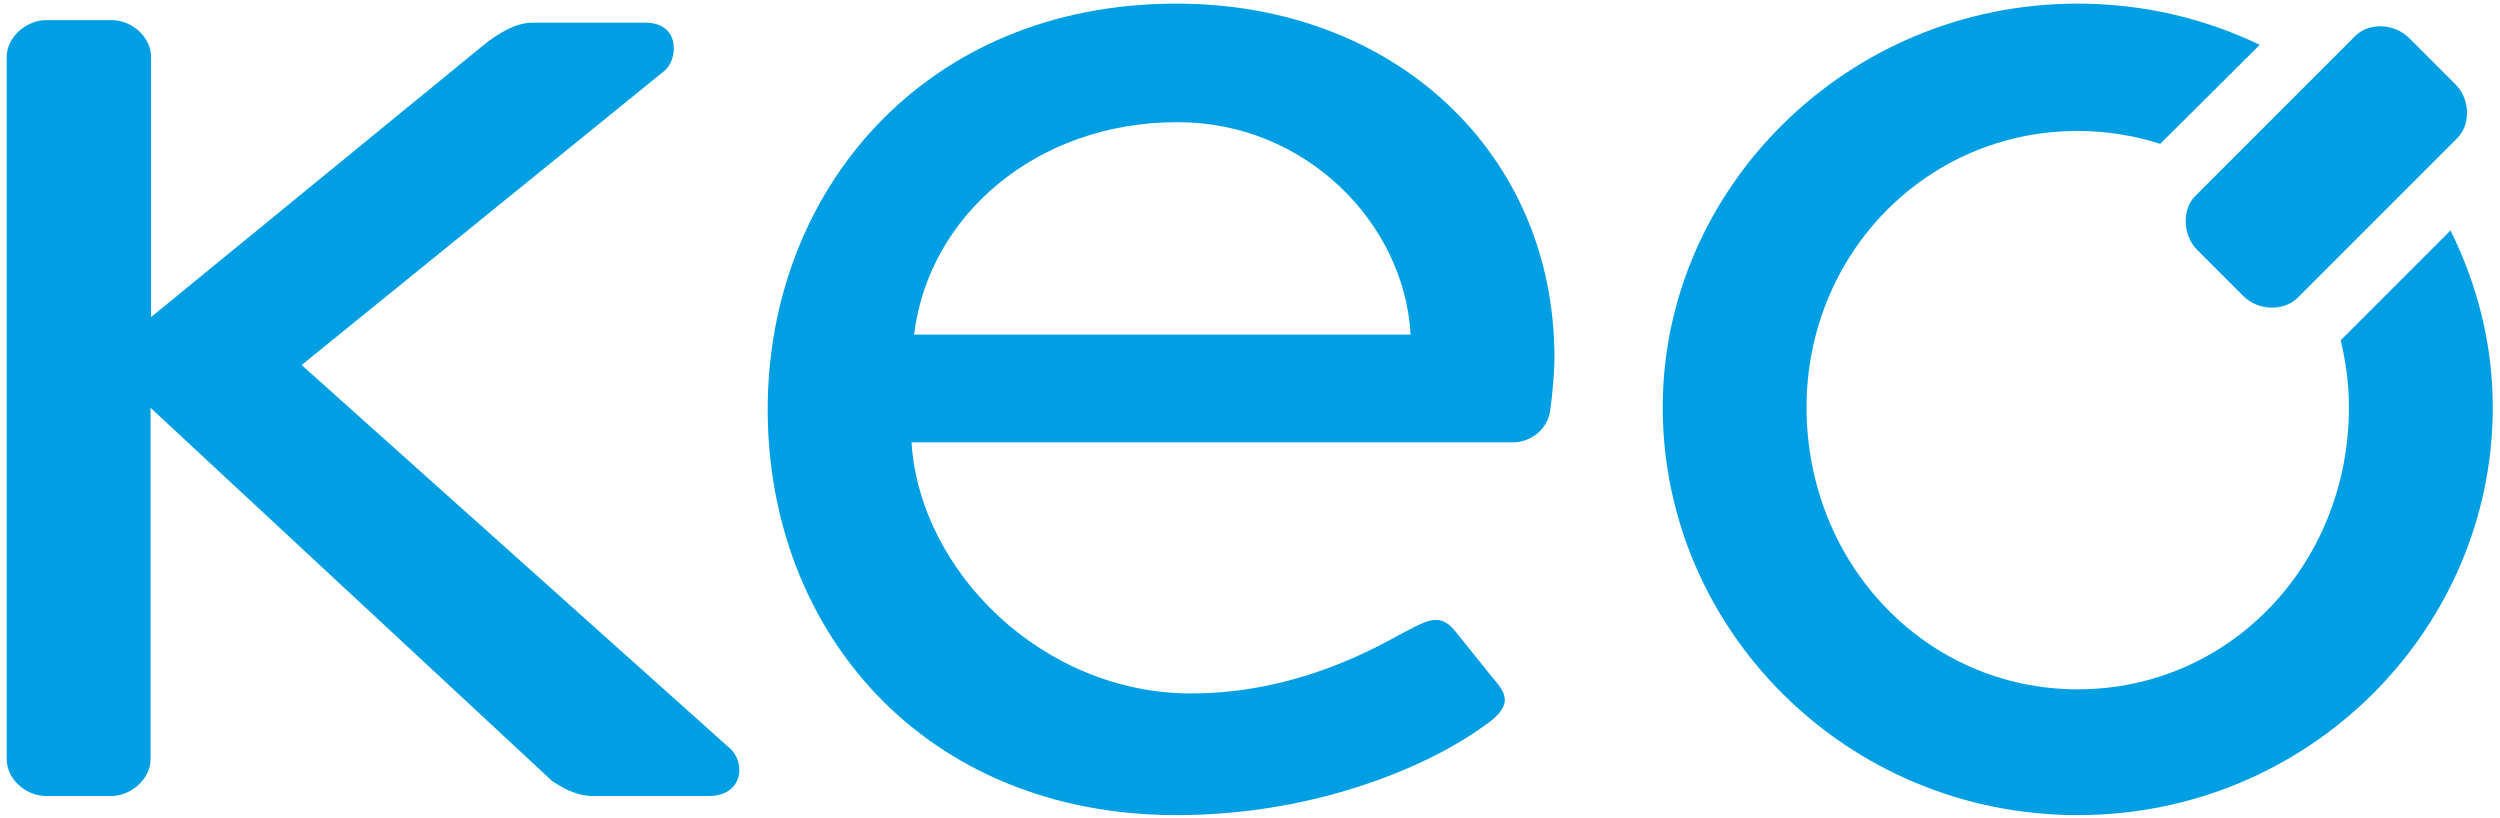
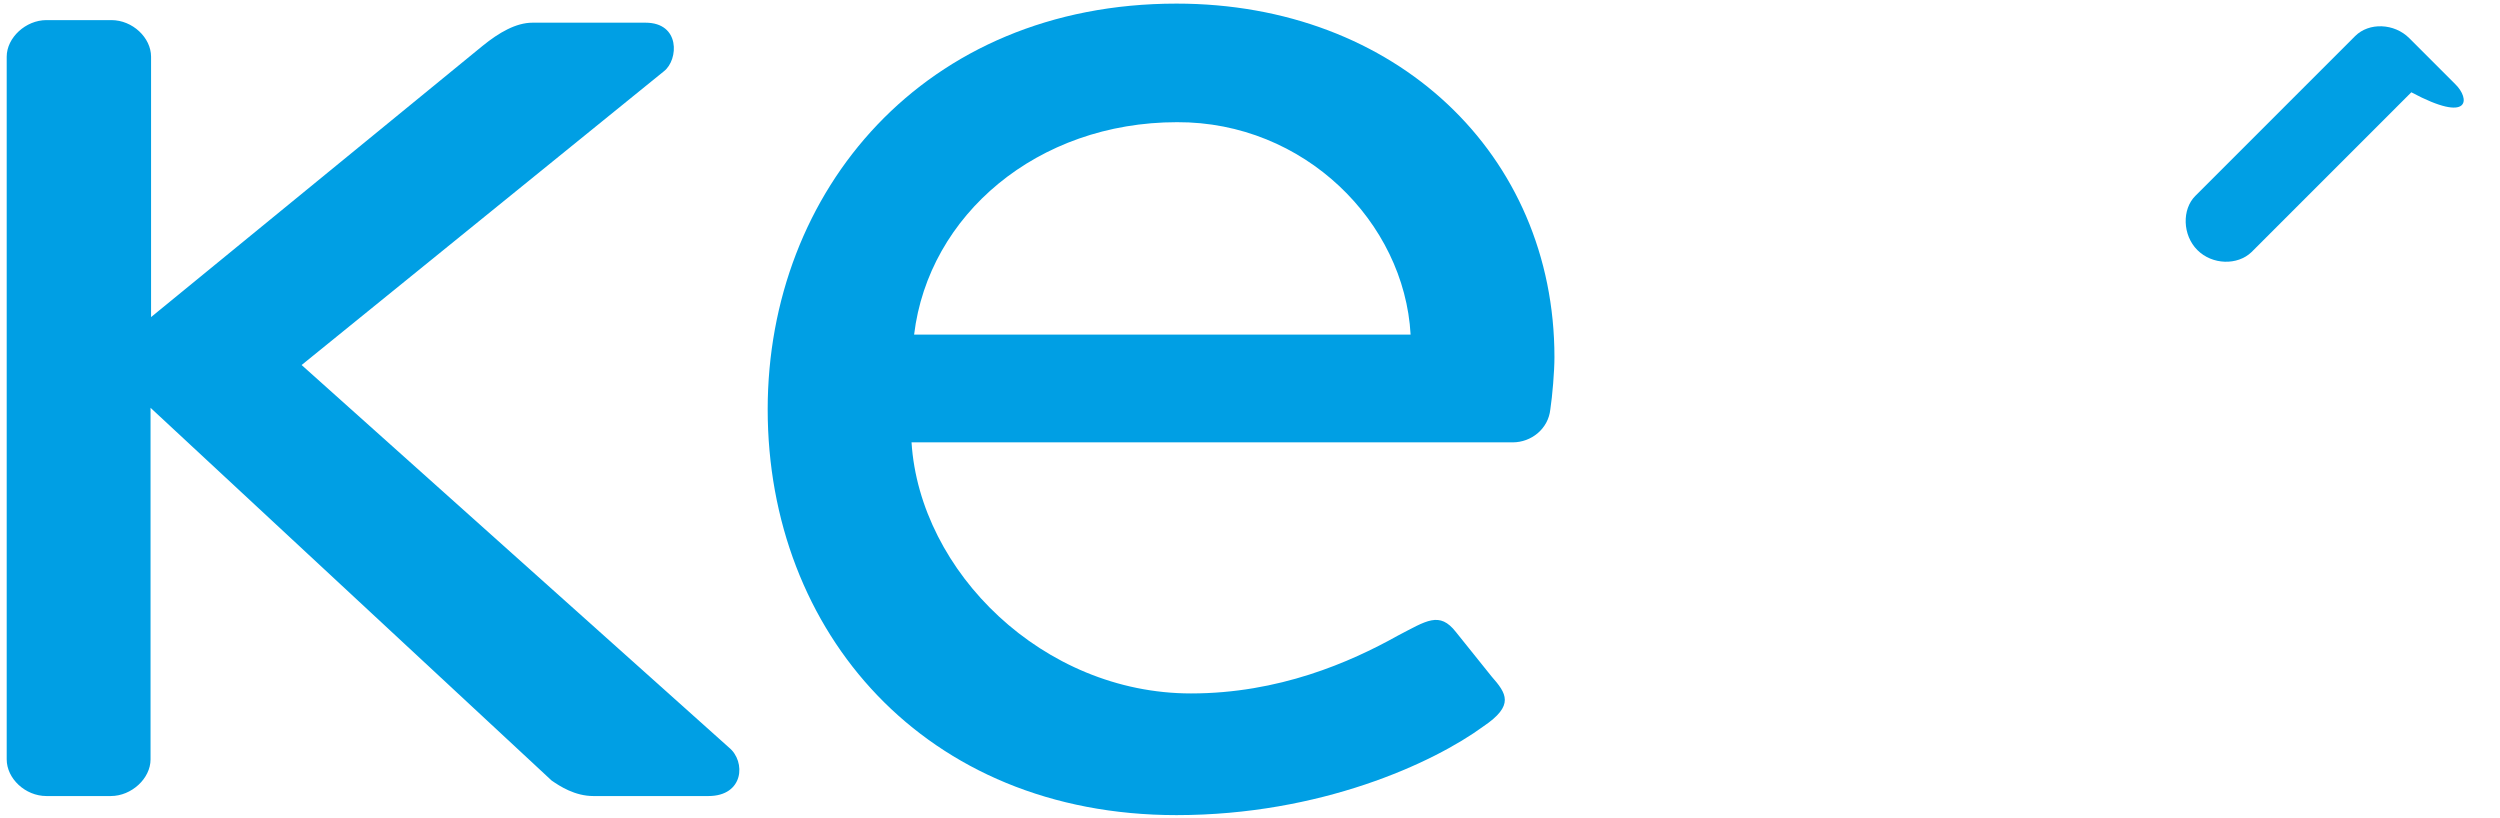
<svg xmlns="http://www.w3.org/2000/svg" version="1.1" id="Ebene_1" x="0px" y="0px" viewBox="0 0 484.9 158.7" style="enable-background:new 0 0 484.9 158.7;" xml:space="preserve">
  <style type="text/css">
	.st0{fill:#009FE4;}
</style>
  <g id="KEO">
    <path id="K" class="st0" d="M1.3,147.3c0,3.7,3.6,7.1,7.7,7.1h12.5c4,0,7.7-3.4,7.7-7.1V79.1l77.8,72.3c1.6,1.1,4.5,3,8.1,3h22.3   c6.9,0,7.3-6.7,4-9.4L58.5,70.8l70.3-57c2.8-2.2,3.2-9.4-3.6-9.4h-21.9c-3.2,0-6.5,1.9-9.7,4.5L29.3,61.5V11c0-3.7-3.6-7.1-7.7-7.1   H9c-4,0-7.7,3.4-7.7,7.1V147.3z" />
    <path id="e" class="st0" d="M273.6,64.9h-96.3c2.8-23.2,23.9-41.2,51-41.2C253,23.6,272.4,43.1,273.6,64.9 M301.5,69.3   c0-39.4-30.8-68.6-73.3-68.6c-49,0-79.3,36.4-79.3,78.7c0,43.1,30.4,78.7,79.3,78.7c27.9,0,49.8-10.1,59.5-17.2   c6.1-4.1,4.5-6.4,1.6-9.7c-2.4-3-4.5-5.6-6.9-8.6c-3.2-4.1-5.7-2.2-11.3,0.7c-9.3,5.2-23.1,11.2-40.1,11.2   c-28.7,0-52.6-23.6-54.2-48.7h116.6c3.6,0,6.9-2.6,7.3-6.4C301.1,76.8,301.5,72,301.5,69.3" />
-     <path id="O" class="st0" d="M438.3,8.7c-10.6-5.1-22.6-8-35.3-8c-44.9,0-80.5,36-80.5,78.3c0,43.1,35.6,79.1,80.5,79.1   s80.5-36,80.5-79.1c0-12.2-3-23.8-8.2-34.3L454,66c1,4.2,1.6,8.5,1.6,13c0,30.4-23.1,54.7-52.6,54.7s-52.6-24.4-52.6-54.7   c0-29.6,23.1-53.6,52.6-53.6c5.6,0,11,0.9,16,2.5L438.3,8.7z" />
-     <path id="Strich" class="st0" d="M476.2,16.3l-8.9-8.9c-2.9-2.9-7.8-3.1-10.5-0.4l-6.4,6.4L425.8,38c-2.6,2.6-2.5,7.6,0.4,10.5   l8.9,8.9c2.9,2.9,7.8,3,10.5,0.4l6.4-6.4l24.6-24.6C479.3,24.1,479.1,19.1,476.2,16.3" />
+     <path id="Strich" class="st0" d="M476.2,16.3l-8.9-8.9c-2.9-2.9-7.8-3.1-10.5-0.4l-6.4,6.4L425.8,38c-2.6,2.6-2.5,7.6,0.4,10.5   c2.9,2.9,7.8,3,10.5,0.4l6.4-6.4l24.6-24.6C479.3,24.1,479.1,19.1,476.2,16.3" />
  </g>
</svg>